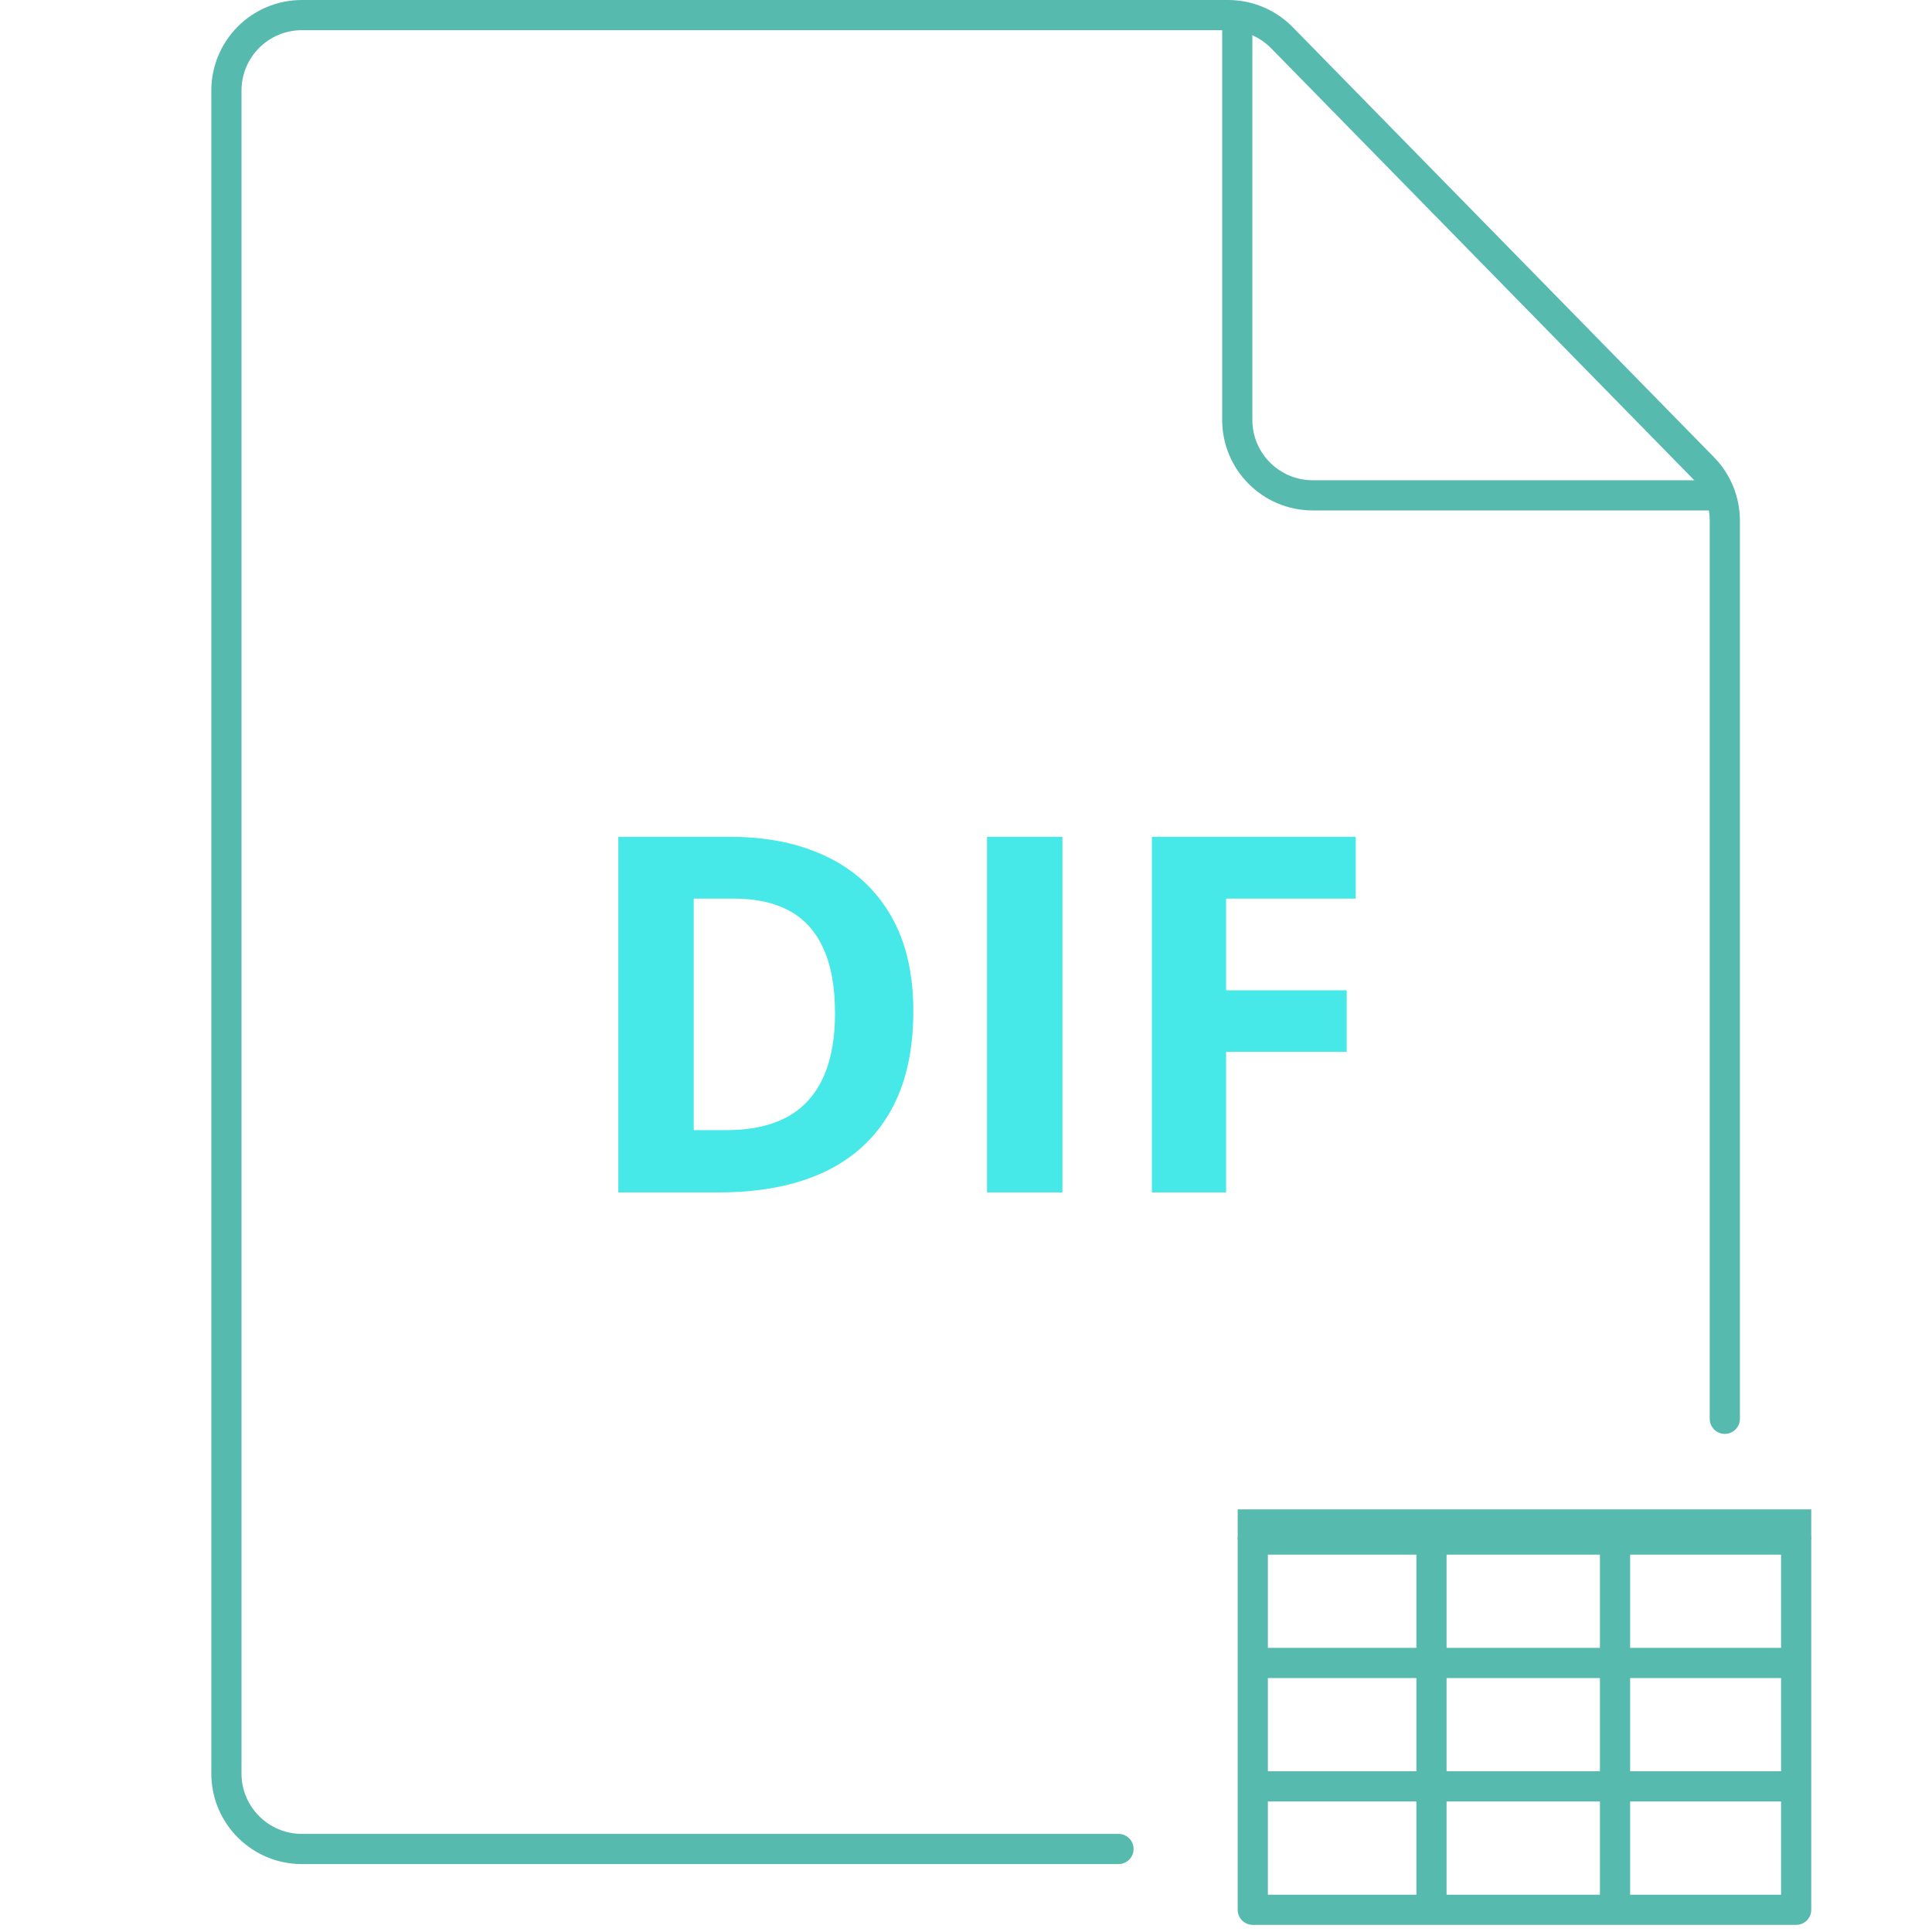
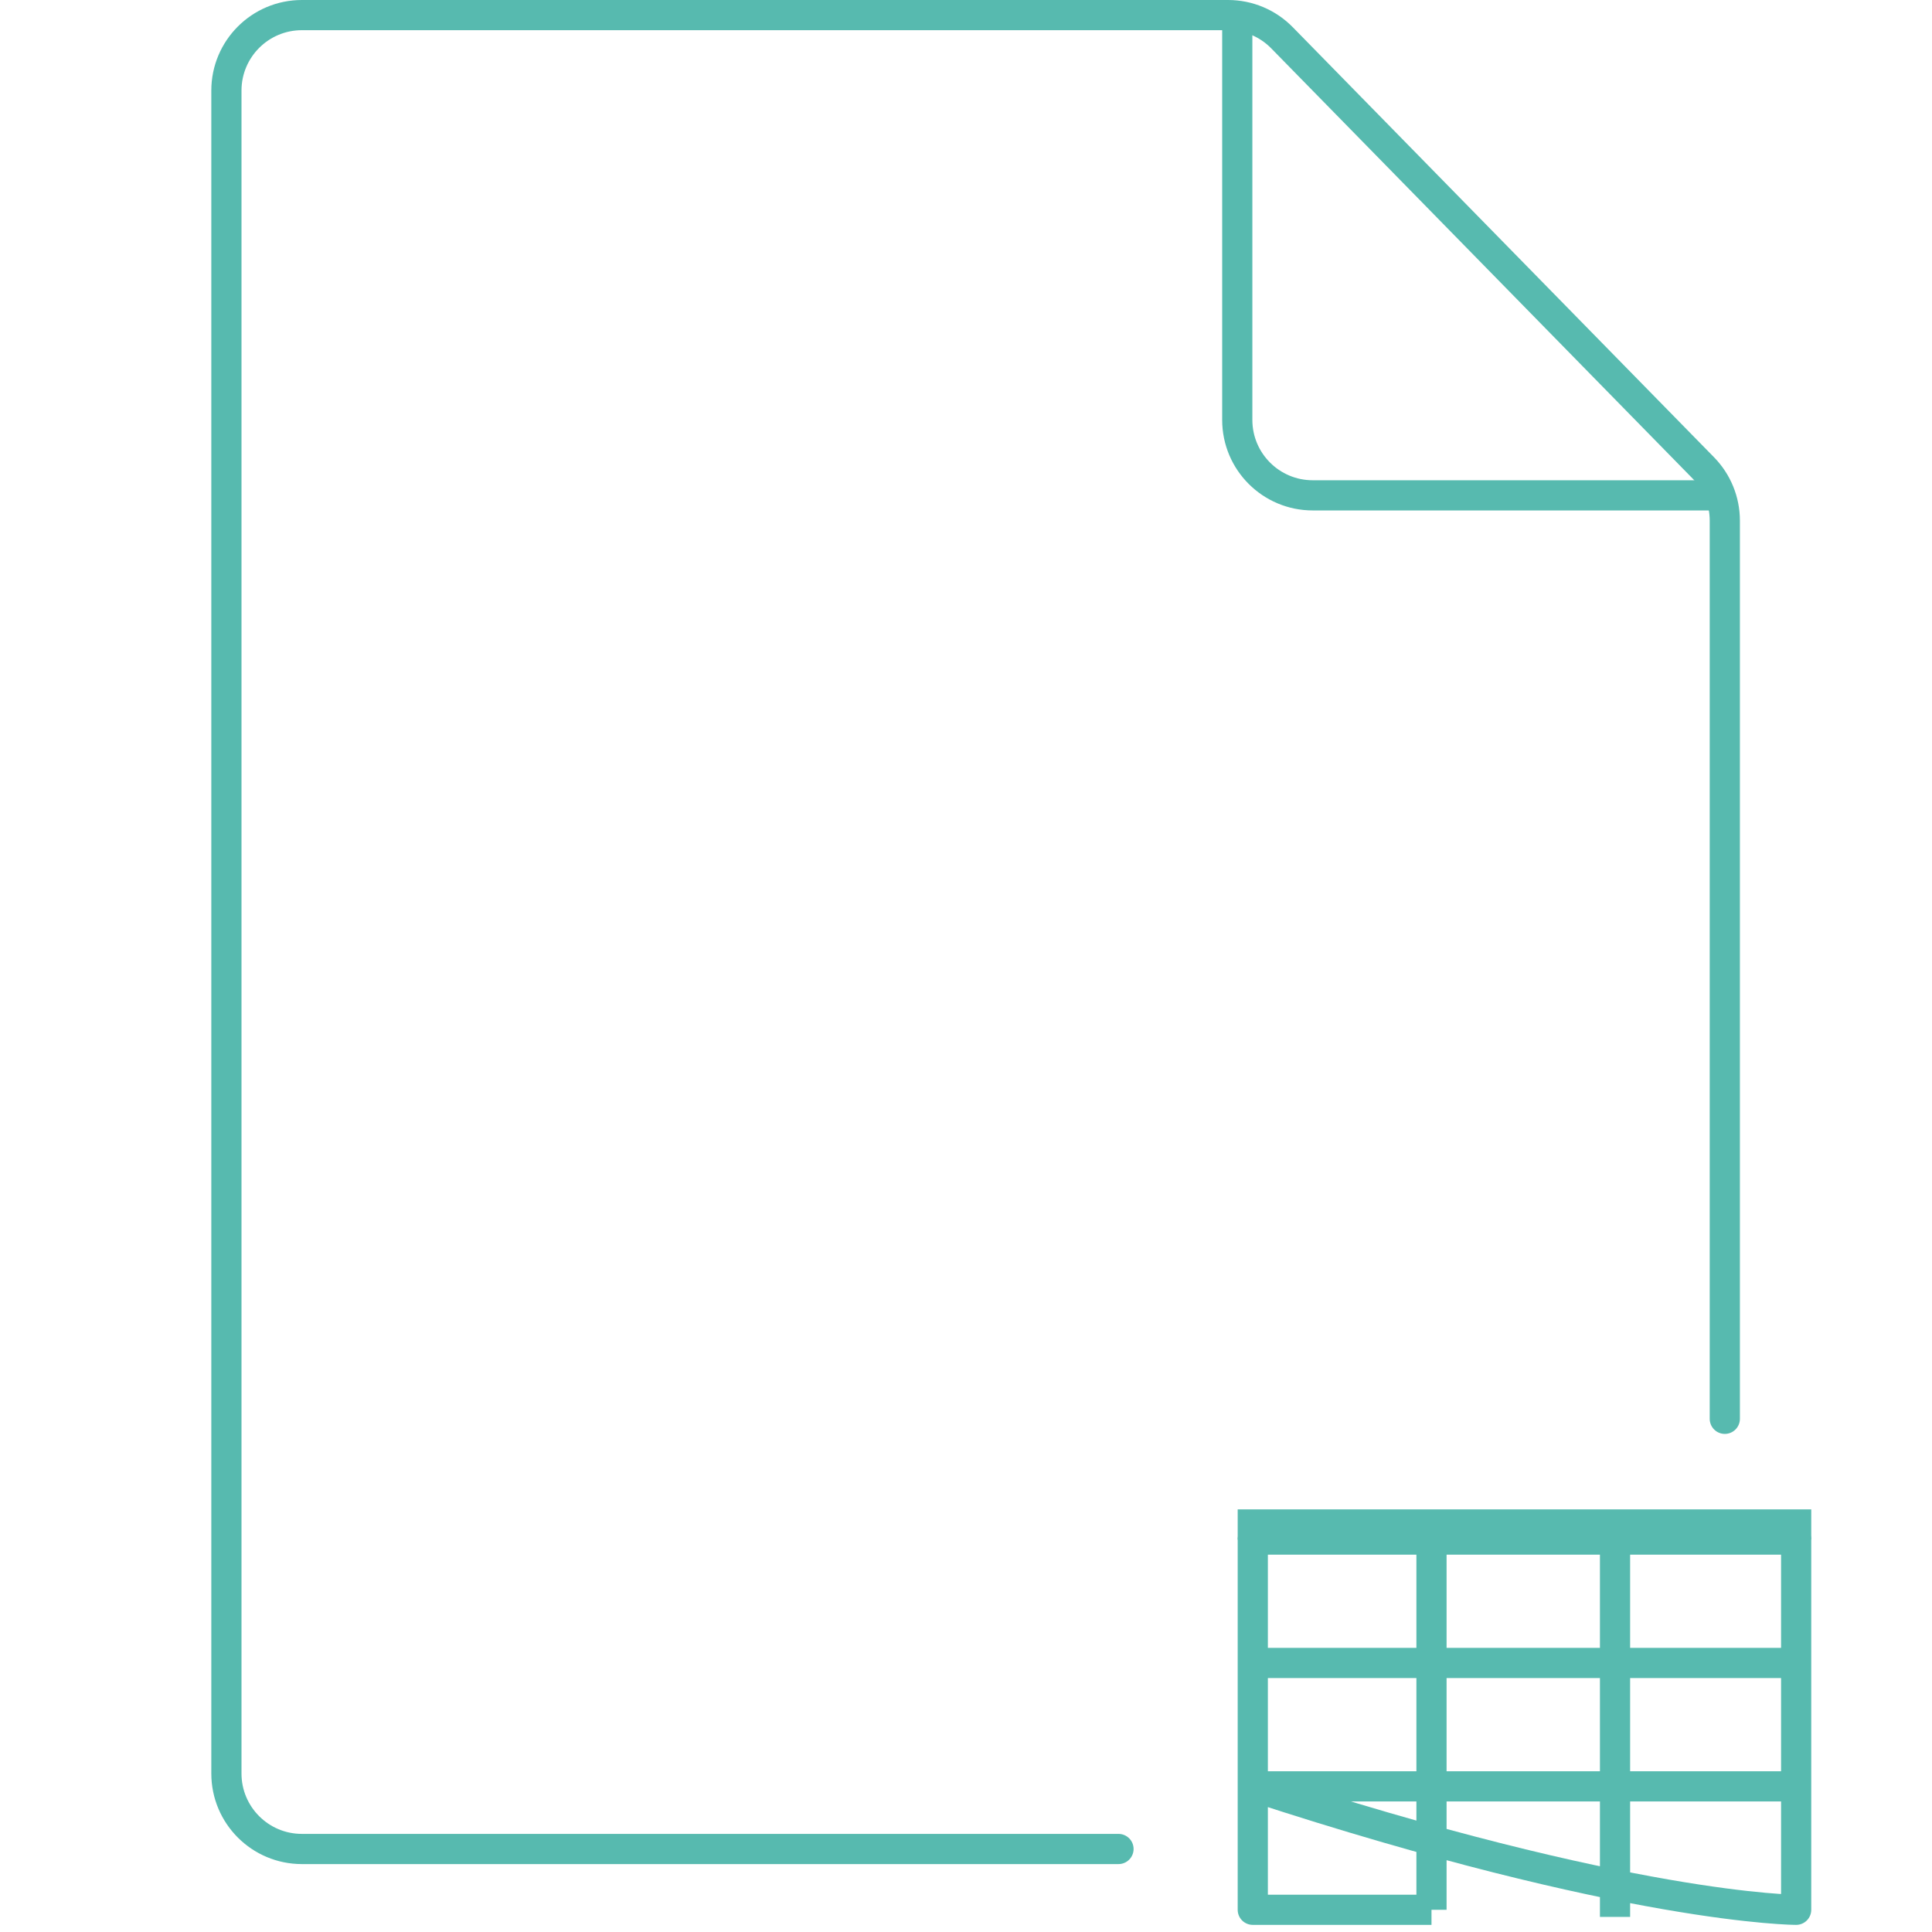
<svg xmlns="http://www.w3.org/2000/svg" width="128" height="128" viewBox="0 0 128 128" fill="none">
  <path d="M81.972 1V27.818C81.972 30.58 84.21 32.818 86.972 32.818H113.79" stroke="#57BAAF" stroke-width="2" />
  <path d="M74.103 122.5H20C17.239 122.5 15 120.261 15 117.5V6C15 3.239 17.239 1 20 1H81.362C82.707 1 83.994 1.541 84.934 2.501L112.845 30.995C113.76 31.929 114.273 33.185 114.273 34.493V94" stroke="#57BAAF" stroke-width="2" stroke-linecap="round" />
-   <path d="M60.51 66.996C60.51 69.649 60 71.867 58.98 73.65C57.97 75.423 56.503 76.76 54.581 77.663C52.658 78.554 50.343 79 47.636 79H40.965V55.442H48.361C50.831 55.442 52.975 55.883 54.79 56.764C56.605 57.634 58.013 58.928 59.012 60.647C60.011 62.355 60.51 64.471 60.51 66.996ZM55.322 67.124C55.322 65.384 55.064 63.956 54.548 62.838C54.044 61.71 53.291 60.878 52.292 60.341C51.304 59.804 50.08 59.535 48.619 59.535H45.96V74.875H48.103C50.541 74.875 52.352 74.225 53.533 72.925C54.726 71.626 55.322 69.692 55.322 67.124ZM65.393 79V55.442H70.388V79H65.393ZM81.232 79H76.317V55.442H89.82V59.535H81.232V65.61H89.224V69.686H81.232V79Z" fill="#46E8E8" />
-   <path d="M94.84 102H119V110.176M94.84 102H83V110.176M94.84 102V126.528M94.84 126.528C90.701 126.528 86.167 126.528 83 126.528V118.352M94.84 126.528C107.972 126.528 119 126.528 119 126.528V118.352M83 110.176H119M83 110.176V118.352M119 110.176V118.352M83 118.352H119M107 102V127" stroke="#57BAAF" stroke-width="2" stroke-linejoin="round" />
+   <path d="M94.84 102H119V110.176M94.84 102H83V110.176M94.84 102V126.528M94.84 126.528C90.701 126.528 86.167 126.528 83 126.528V118.352C107.972 126.528 119 126.528 119 126.528V118.352M83 110.176H119M83 110.176V118.352M119 110.176V118.352M83 118.352H119M107 102V127" stroke="#57BAAF" stroke-width="2" stroke-linejoin="round" />
  <path d="M83 101H119" stroke="#57BAAF" stroke-width="2" stroke-linecap="square" stroke-linejoin="round" />
</svg>